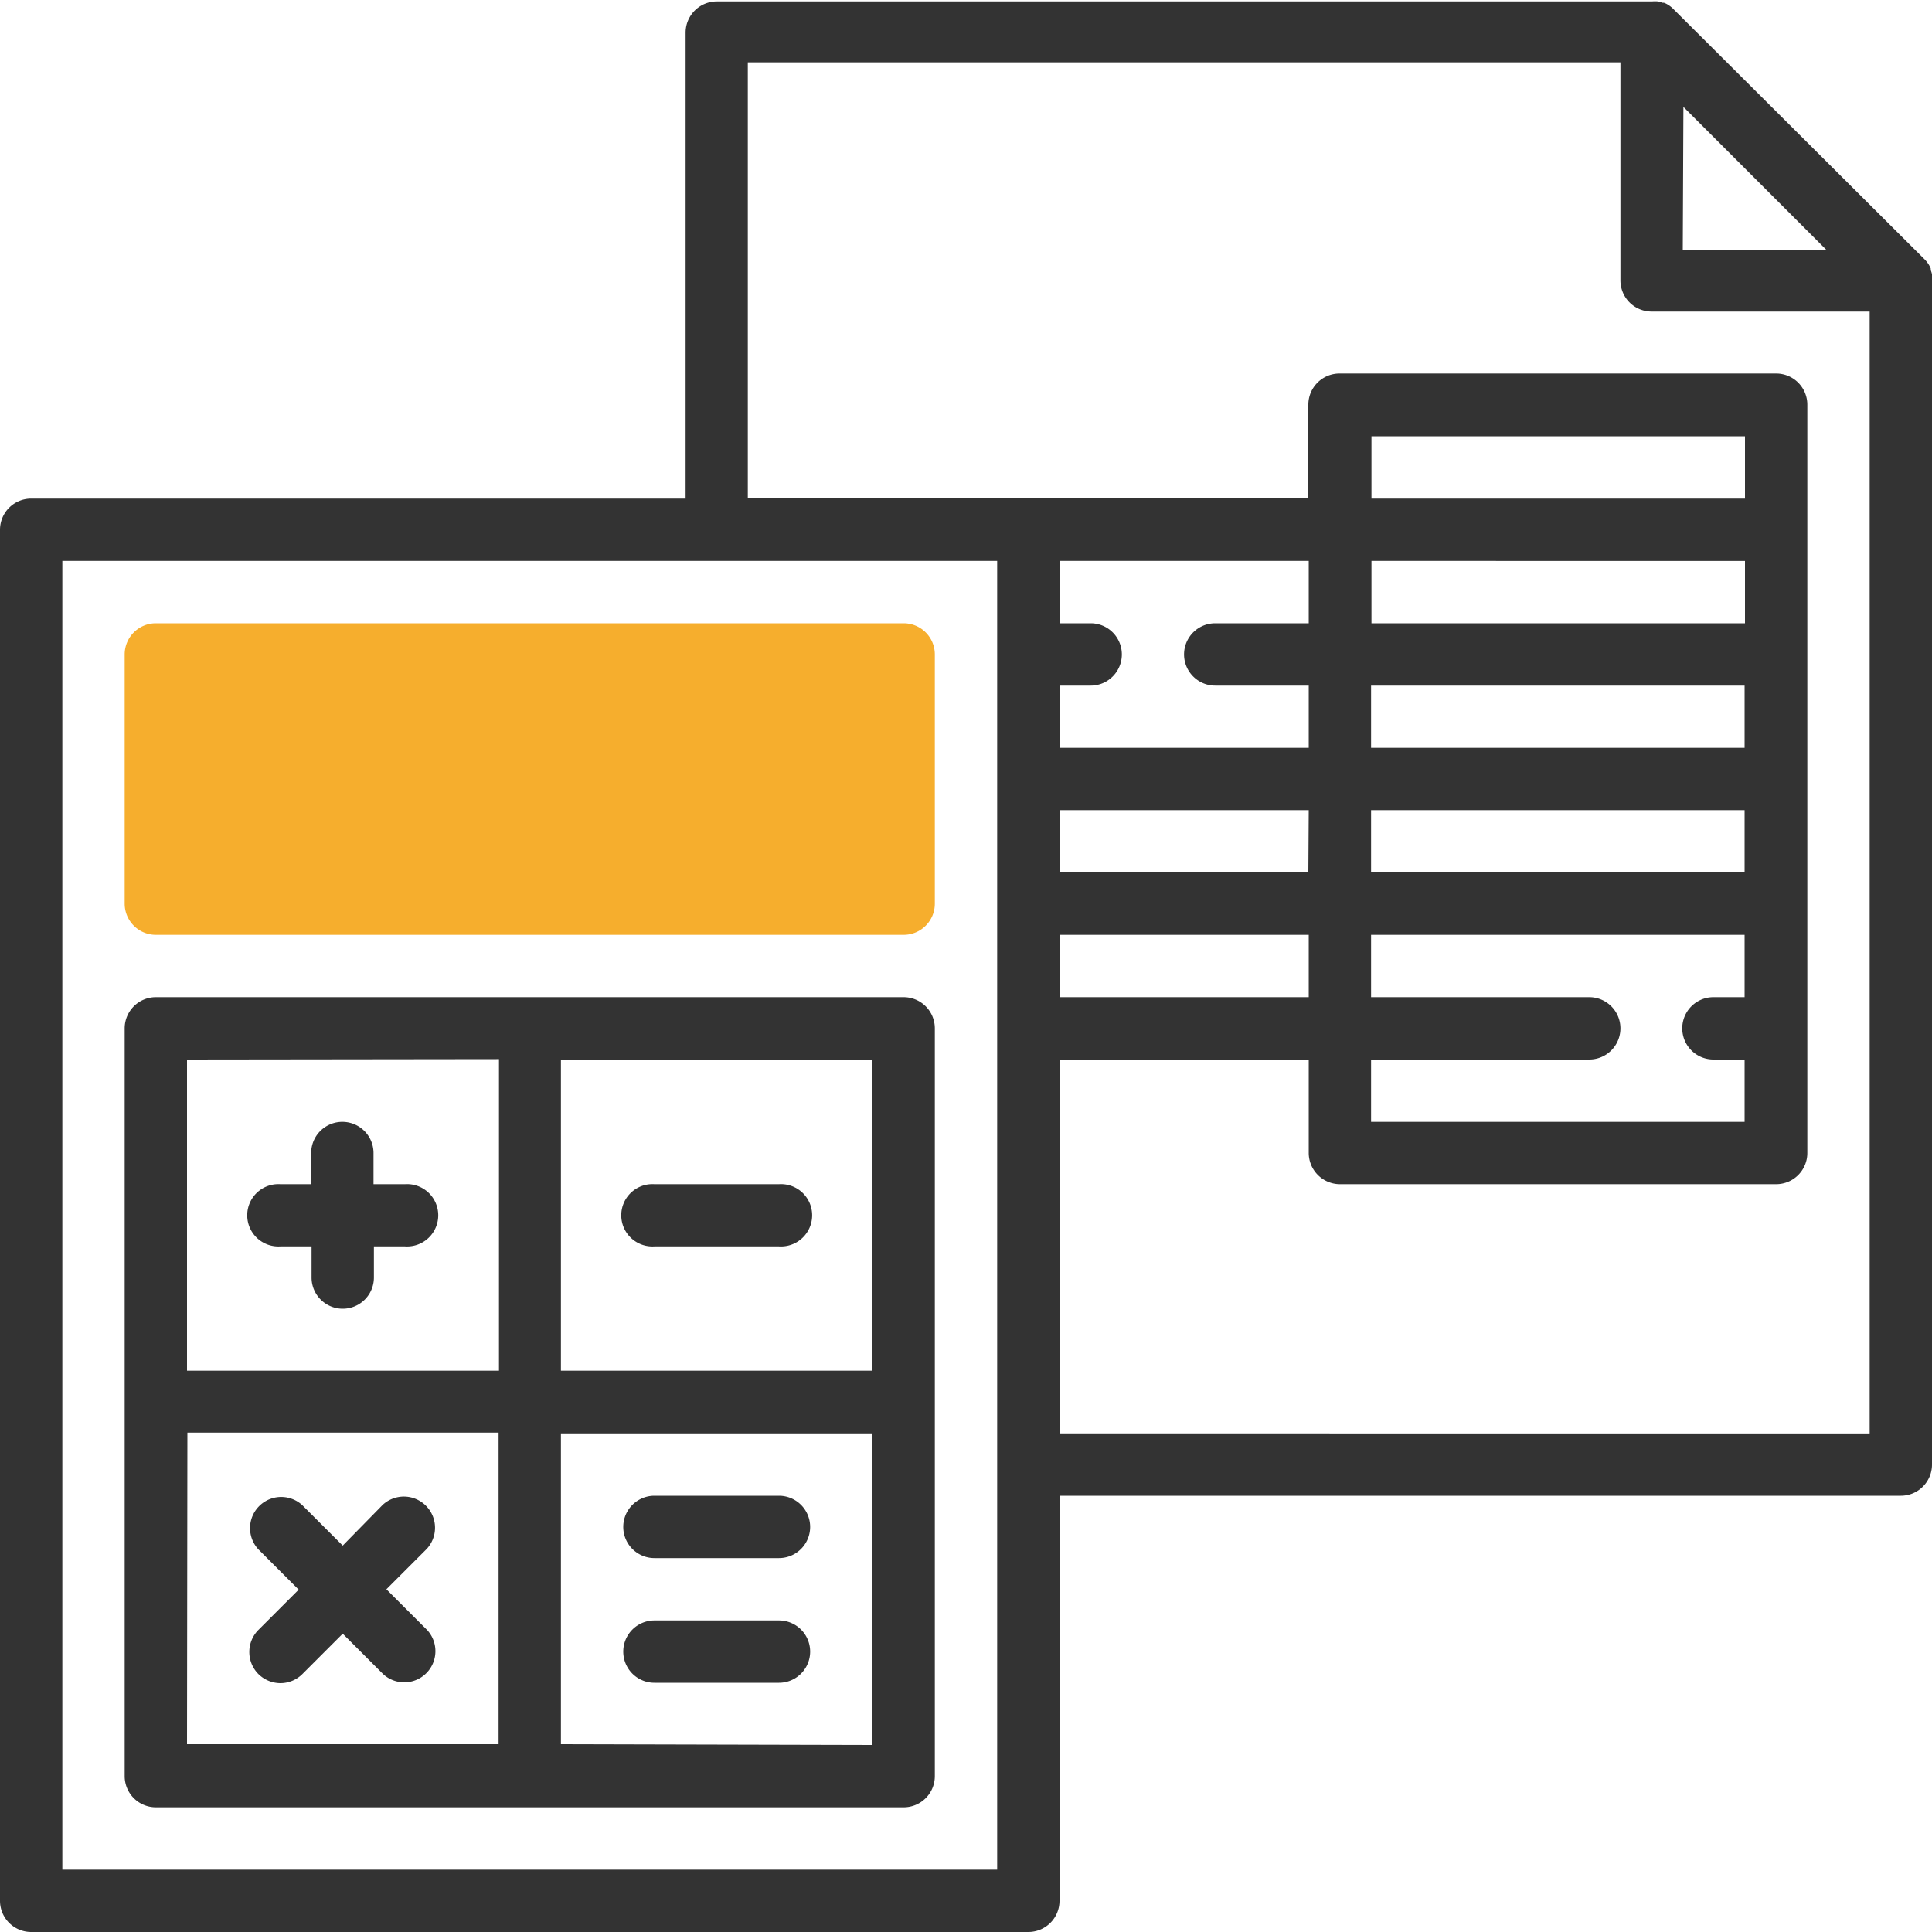
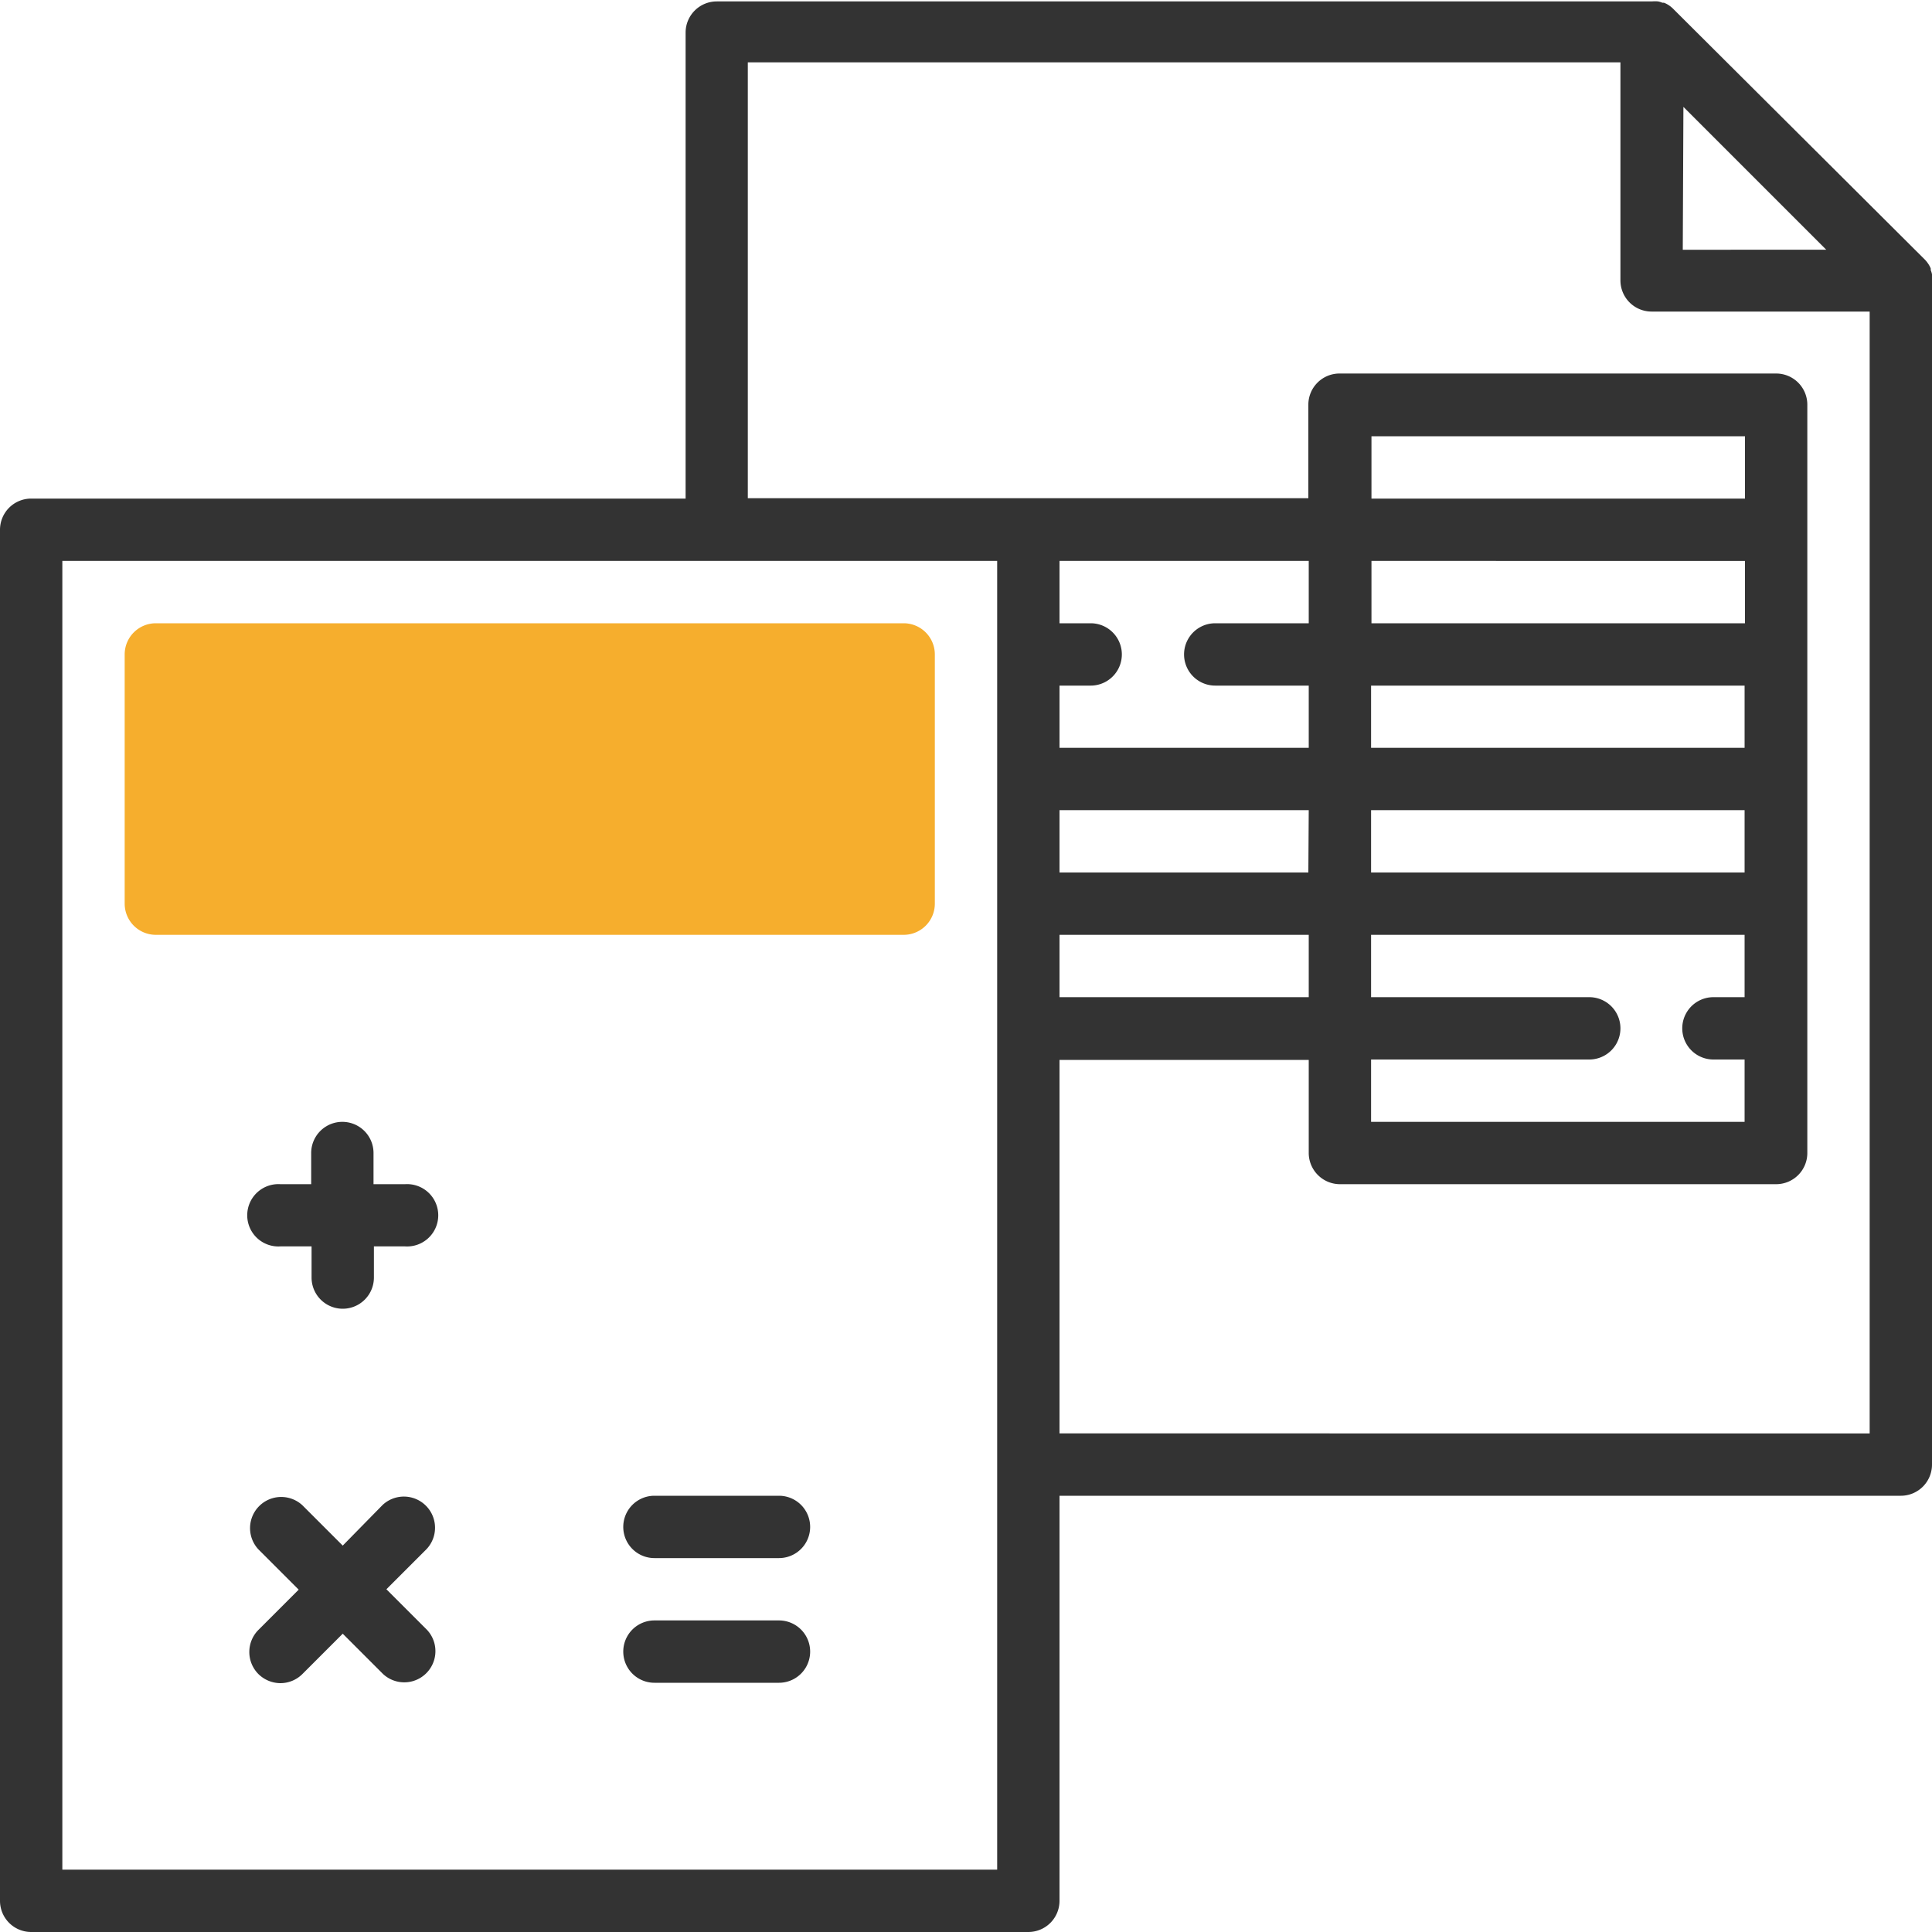
<svg xmlns="http://www.w3.org/2000/svg" viewBox="0 0 150 150">
  <title>finance</title>
-   <path d="M135.48,82.26h-2.42a2.42,2.42,0,0,1,0-4.84h2.42V72.58h-29v4.84h16.94a2.42,2.42,0,0,1,0,4.84H106.45V87.1h29Z" fill="none" />
+   <path d="M135.48,82.26h-2.42a2.42,2.42,0,0,1,0-4.84h2.42V72.58h-29v4.84a2.42,2.42,0,0,1,0,4.84H106.45V87.1h29Z" fill="none" />
  <path d="M43.55,111.29v24.19H67.74V111.29Zm16.93,19.36H50.81a2.42,2.42,0,0,1,0-4.84h9.67a2.42,2.42,0,0,1,0,4.84Zm0-9.68H50.81a2.42,2.42,0,1,1,0-4.84h9.67a2.42,2.42,0,1,1,0,4.84Z" fill="none" />
  <path d="M77.42,43.55H4.84V145.16H77.42ZM72.58,137.9a2.42,2.42,0,0,1-2.42,2.42H12.1a2.42,2.42,0,0,1-2.42-2.42V79.84a2.42,2.42,0,0,1,2.42-2.42H70.16a2.42,2.42,0,0,1,2.42,2.42Z" fill="none" />
  <path d="M84.68,48.39a2.42,2.42,0,0,1,0,4.84H82.26v4.83h19.35V53.23H94.35a2.42,2.42,0,0,1,0-4.84h7.26V43.55H82.26v4.84Z" fill="none" />
  <path d="M38.71,111.29H14.52v24.19H38.71Zm-5.55,18.65a2.41,2.41,0,0,1-3.42,0l-3.13-3.13-3.13,3.13a2.42,2.42,0,0,1-1.71.71,2.45,2.45,0,0,1-1.71-.71,2.43,2.43,0,0,1,0-3.42l3.13-3.13-3.13-3.13a2.42,2.42,0,0,1,3.42-3.42L26.61,120l3.13-3.13a2.42,2.42,0,0,1,3.42,3.42L30,123.39l3.13,3.13A2.41,2.41,0,0,1,33.16,129.94Z" fill="none" />
  <polygon points="130.65 8.26 130.65 19.36 141.74 19.36 130.65 8.26" fill="none" />
  <path d="M43.55,106.45H67.74V82.26H43.55Zm7.26-14.51h9.67a2.42,2.42,0,1,1,0,4.83H50.81a2.42,2.42,0,1,1,0-4.83Z" fill="none" />
  <path d="M38.71,106.45V82.26H14.52v24.19ZM21.77,91.94h2.42V89.52a2.42,2.42,0,0,1,4.84,0v2.42h2.42a2.42,2.42,0,1,1,0,4.83H29v2.42a2.42,2.42,0,0,1-4.84,0V96.77H21.77a2.42,2.42,0,1,1,0-4.83Z" fill="none" />
  <rect x="106.45" y="53.23" width="29.03" height="4.84" fill="none" />
  <path d="M128.23,24.19a2.42,2.42,0,0,1-2.42-2.42V4.84H58.06V38.71h43.55V31.45A2.42,2.42,0,0,1,104,29H137.9a2.42,2.42,0,0,1,2.42,2.42V89.52a2.42,2.42,0,0,1-2.42,2.42H104a2.43,2.43,0,0,1-2.42-2.42V82.26H82.26v29h62.9V24.19Z" fill="none" />
  <rect x="106.45" y="43.55" width="29.03" height="4.84" fill="none" />
  <rect x="106.45" y="33.87" width="29.03" height="4.84" fill="none" />
-   <rect x="106.45" y="62.9" width="29.03" height="4.84" fill="none" />
-   <rect x="82.26" y="72.58" width="19.35" height="4.84" fill="none" />
  <rect x="82.26" y="62.9" width="19.35" height="4.84" fill="none" />
  <path d="M150,21.3a1.59,1.59,0,0,0-.1-.33.65.65,0,0,0,0-.13,1.9,1.9,0,0,0-.2-.37l0,0a2.17,2.17,0,0,0-.31-.37L129.94.72a2.17,2.17,0,0,0-.37-.31l0,0a1.79,1.79,0,0,0-.39-.2l-.12,0a1.59,1.59,0,0,0-.33-.1,2.42,2.42,0,0,0-.47,0H55.65a2.42,2.42,0,0,0-2.42,2.42V38.71H2.42A2.42,2.42,0,0,0,0,41.13V147.58A2.42,2.42,0,0,0,2.42,150H79.84a2.42,2.42,0,0,0,2.42-2.42V116.13h65.32a2.42,2.42,0,0,0,2.42-2.42V21.77A2.42,2.42,0,0,0,150,21.3Zm-19.3-13,11.09,11.09H130.65ZM77.42,145.16H4.84V43.55H77.42ZM101.61,43.55v4.84H94.35a2.42,2.42,0,0,0,0,4.84h7.26v4.83H82.26V53.23h2.42a2.42,2.42,0,0,0,0-4.84H82.26V43.55Zm4.84,38.71h16.94a2.42,2.42,0,0,0,0-4.84H106.45V72.58h29v4.84h-2.42a2.42,2.42,0,0,0,0,4.84h2.42V87.1h-29Zm29-24.2h-29V53.23h29Zm0,4.84v4.84h-29V62.9Zm-33.87,4.84H82.26V62.9h19.35ZM82.26,72.58h19.35v4.84H82.26Zm53.22-33.87h-29V33.87h29Zm0,4.84v4.84h-29V43.55ZM82.26,111.29v-29h19.35v7.26A2.43,2.43,0,0,0,104,91.94H137.9a2.42,2.42,0,0,0,2.42-2.42V31.45A2.42,2.42,0,0,0,137.9,29H104a2.42,2.42,0,0,0-2.42,2.42v7.26H58.06V4.84h67.75V21.77a2.42,2.42,0,0,0,2.42,2.42h16.93v87.1Z" fill="#333" />
-   <path d="M70.16,77.42H12.1a2.42,2.42,0,0,0-2.42,2.42V137.9a2.42,2.42,0,0,0,2.42,2.42H70.16a2.42,2.42,0,0,0,2.42-2.42V79.84A2.42,2.42,0,0,0,70.16,77.42Zm-2.42,29H43.55V82.26H67.74Zm-29-24.19v24.19H14.52V82.26Zm-24.19,29H38.71v24.19H14.52Zm29,24.19V111.29H67.74v24.19Z" fill="#333" />
  <path d="M21.77,96.77h2.42v2.42a2.42,2.42,0,0,0,4.84,0V96.77h2.42a2.42,2.42,0,1,0,0-4.83H29V89.52a2.42,2.42,0,0,0-4.84,0v2.42H21.77a2.42,2.42,0,1,0,0,4.83Z" fill="#333" />
-   <path d="M50.81,96.77h9.67a2.42,2.42,0,1,0,0-4.83H50.81a2.42,2.42,0,1,0,0,4.83Z" fill="#333" />
  <path d="M60.48,116.13H50.81a2.42,2.42,0,1,0,0,4.84h9.67a2.42,2.42,0,1,0,0-4.84Z" fill="#333" />
  <path d="M60.48,125.81H50.81a2.42,2.42,0,0,0,0,4.84h9.67a2.42,2.42,0,0,0,0-4.84Z" fill="#333" />
  <path d="M30,123.39l3.13-3.13a2.42,2.42,0,0,0-3.42-3.42L26.61,120l-3.13-3.13a2.42,2.42,0,0,0-3.42,3.42l3.13,3.13-3.13,3.13a2.43,2.43,0,0,0,0,3.42,2.45,2.45,0,0,0,1.71.71,2.42,2.42,0,0,0,1.71-.71l3.13-3.13,3.13,3.13a2.42,2.42,0,0,0,3.42-3.42Z" fill="#333" />
  <path d="M70.16,72.58H12.1a2.42,2.42,0,0,1-2.42-2.42V50.81a2.42,2.42,0,0,1,2.42-2.42H70.16a2.42,2.42,0,0,1,2.42,2.42V70.16A2.42,2.42,0,0,1,70.16,72.58Z" fill="#f6ae2d" />
</svg>